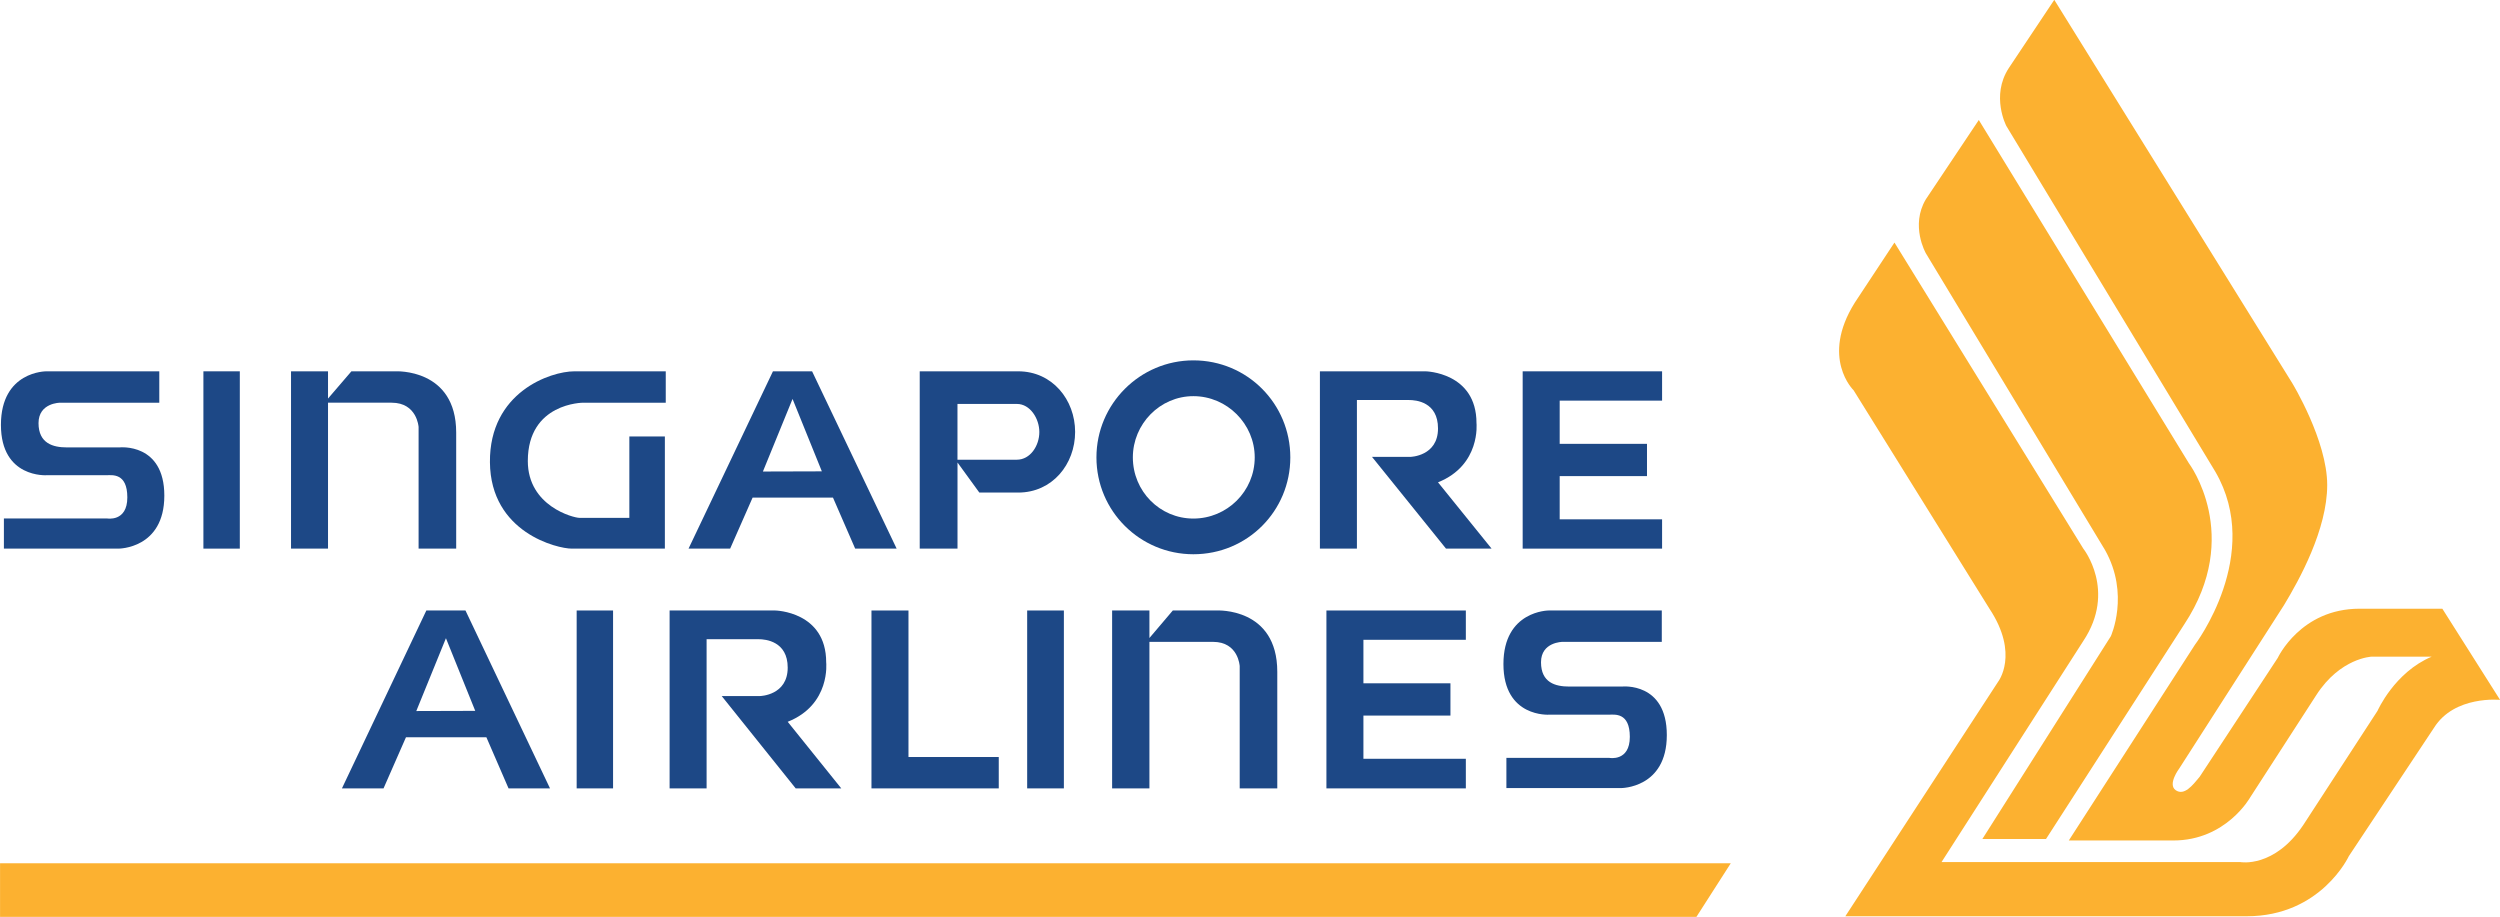
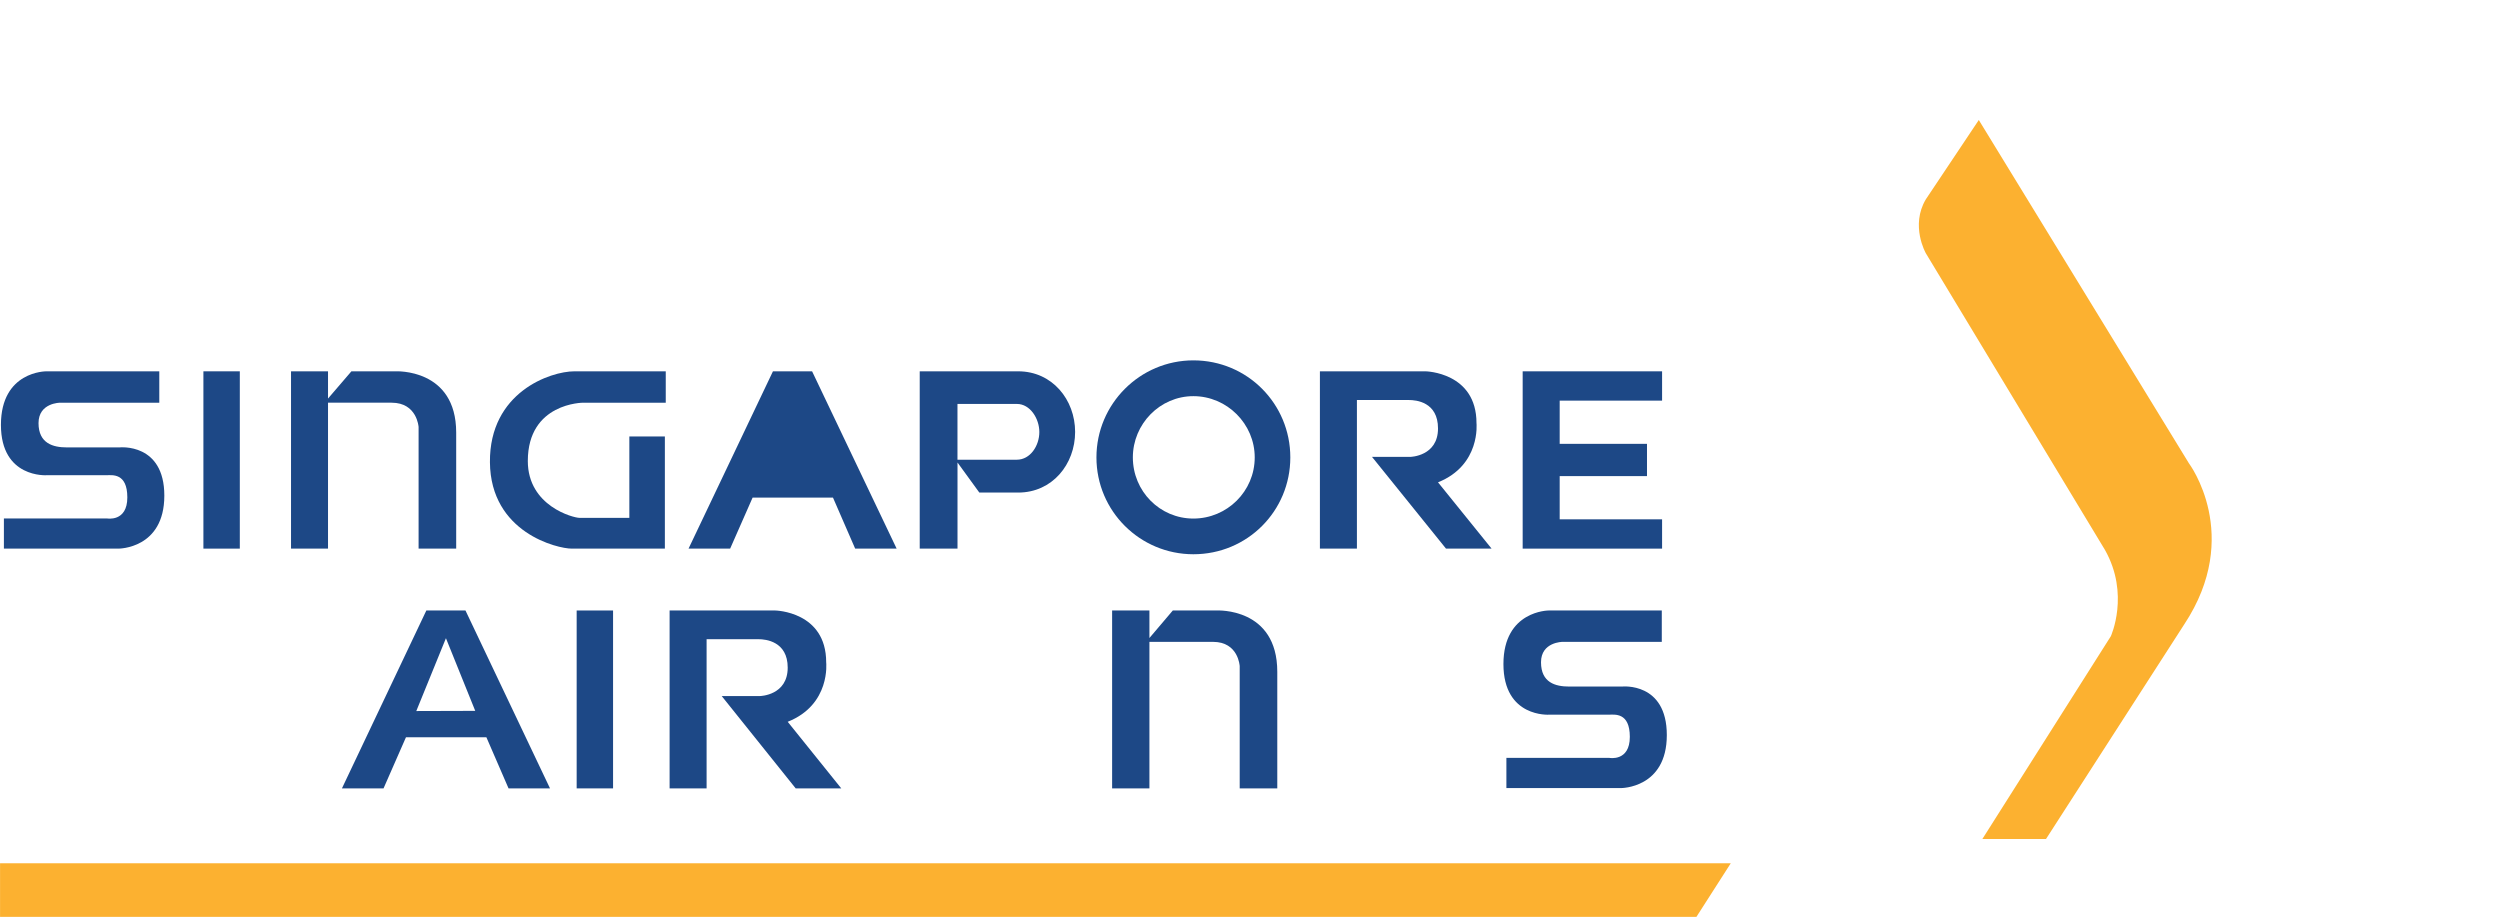
<svg xmlns="http://www.w3.org/2000/svg" xmlns:ns1="http://www.inkscape.org/namespaces/inkscape" xmlns:ns2="http://sodipodi.sourceforge.net/DTD/sodipodi-0.dtd" viewBox="0 0 350 128.381" height="128.381" width="350" xml:space="preserve" id="svg2" version="1.1" ns1:version="0.91 r13725" ns2:docname="Singapore_Airlines2.svg">
  <defs id="defs6" />
  <g transform="matrix(1.333,0,0,-1.333,0,128.381)" id="g10">
    <g transform="scale(0.1,0.1)" id="g12">
      <g id="g5458" transform="matrix(1.494,0,0,1.494,-190.361,-642.317)">
        <path ns1:connector-curvature="0" d="m 127.45,467.706 1216.673,0 -24.14,-37.664 -1192.533,0 0,37.664" style="fill:#fcb130;fill-opacity:1;fill-rule:evenodd;stroke:none" id="path50" />
        <g style="fill:#fcb130;fill-opacity:1" id="g4758">
          <path id="path52" style="fill:#fcb130;fill-opacity:1;fill-rule:evenodd;stroke:none" d="m 1565.733,484.769 -44.74,0 90.31,142.539 c 0,0 13.52,29.547 -4.17,60.758 l -125.89,208.495 c 0,0 -11.02,19.36 0,37.88 l 37.25,55.77 147.74,-241.384 c 0,0 38.08,-50.562 -3.33,-113.195 l -97.17,-150.863" ns1:connector-curvature="0" />
-           <path id="path54" style="fill:#fcb130;fill-opacity:1;fill-rule:evenodd;stroke:none" d="m 1673.723,528.468 54.94,83.648 c 0,0 16.02,34.543 57.43,34.543 l 58.26,0 40.58,-64.089 c 0,0 -32.05,3.328 -46.41,-19.563 l -59.92,-90.305 c 0,0 -19.56,-42.242 -71.79,-42.242 l -282.16,0 107.37,164.805 c 0,0 15.18,19.348 -6.04,51.394 l -95.51,153.562 c 0,0 -23.51,22.68 0.83,61.59 l 27.89,42.25 132.76,-215.159 c 0,0 23.51,-29.551 0,-64.922 l -99.68,-155.442 210.17,0 c 0,0 23.72,-4.367 44.11,26.012 l 52.23,80.32 c 0,0 11.86,27.051 38.08,38.079 l -42.24,0 c 0,0 -22.06,-0.833 -38.91,-27.051 l -46.4,-71.789 c 0,0 -16.86,-30.379 -54.11,-30.379 l -73.45,0 88.64,137.543 c 0,0 48.28,63.465 14.36,121.73 l -146.91,243.038 c 0,0 -11.02,21.02 1.67,40.58 l 32.04,48.07 167.3,-269.47 c 0,0 24.56,-40.37 24.56,-71.581 0,-31.215 -19.56,-66.59 -30.39,-84.484 l -73.66,-114.864 c 0,0 -8.32,-11.027 -2.49,-15.191 6.03,-4.16 11.86,3.332 16.85,9.367" ns1:connector-curvature="0" />
        </g>
        <g id="g5439">
-           <path id="path16" style="fill:#1d4886;fill-opacity:1;fill-rule:evenodd;stroke:none" d="m 740.051,645.409 26.012,0 0,-103 63.465,0 0,-22.058 -89.477,0 0,125.058" ns1:connector-curvature="0" />
-           <path id="path18" style="fill:#1d4886;fill-opacity:1;fill-rule:evenodd;stroke:none" d="m 849.504,520.351 25.801,0 0,125.059 -25.801,0 z" ns1:connector-curvature="0" />
          <path id="path20" style="fill:#1d4886;fill-opacity:1;fill-rule:evenodd;stroke:none" d="m 532.801,520.351 25.594,0 0,125.059 -25.594,0 z" ns1:connector-curvature="0" />
-           <path id="path24" style="fill:#1d4886;fill-opacity:1;fill-rule:evenodd;stroke:none" d="m 1059.873,645.409 98.01,0 0,-20.601 -72,0 0,-30.586 61.18,0 0,-22.684 -61.18,0 0,-30.375 72,0 0,-20.812 -98.01,0 0,125.058" ns1:connector-curvature="0" />
          <path id="path26" style="fill:#1d4886;fill-opacity:1;fill-rule:evenodd;stroke:none" d="m 1197.833,813.541 98.01,0 0,-20.6 -71.99,0 0,-30.38 61.38,0 0,-22.679 -61.38,0 0,-30.383 71.99,0 0,-20.597 -98.01,0 0,124.639" ns1:connector-curvature="0" />
          <path id="path28" style="fill:#1d4886;fill-opacity:1;fill-rule:evenodd;stroke:none" d="m 598.137,520.351 0,125.058 74.289,0 c 0,0 35.789,-0.621 35.789,-36.414 0,0 3.328,-29.757 -27.05,-41.824 l 37.66,-46.82 -32.043,0 -52.02,64.922 27.051,0 c 0,0 19.352,0.418 19.352,19.976 0,18.52 -15.606,19.977 -20.391,19.977 l -36.625,0 0,-104.875 -26.012,0" ns1:connector-curvature="0" />
          <path id="path30" style="fill:#1d4886;fill-opacity:1;fill-rule:evenodd;stroke:none" d="m 1055.293,688.902 0,124.639 74.29,0 c 0,0 35.79,-0.62 35.79,-36.42 0,0 3.12,-29.54 -27.05,-41.61 l 37.66,-46.609 -32.04,0 -52.02,64.499 27.05,0 c 0,0 19.35,0.42 19.35,19.98 0,18.73 -15.6,19.98 -20.39,19.98 l -36.62,0 0,-104.459 -26.02,0" ns1:connector-curvature="0" />
          <path id="path38" style="fill:#1d4886;fill-opacity:1;fill-rule:evenodd;stroke:none" d="m 534.672,710.538 35.168,0 0,57.223 24.969,0 0,-78.859 -65.547,0 c -9.781,0 -57.015,11.027 -57.429,60.757 -0.418,49.312 42.656,63.882 59.304,63.882 l 64.297,0 0,-22.06 -58.055,0 c 0,0 -38.914,0 -38.914,-40.99 0,-31.835 32.254,-39.953 36.207,-39.953" ns1:connector-curvature="0" />
          <path id="path40" style="fill:#1d4886;fill-opacity:1;fill-rule:evenodd;stroke:none" d="m 909.223,645.409 26.223,0 0,-19.351 16.437,19.351 31.004,0 c 0,0 42.446,2.29 42.446,-43.074 l 0,-81.984 -26.422,0 0,85.941 c 0,0 -0.836,17.063 -18.731,17.063 l -44.734,0 0,-103.004 -26.223,0 0,125.058" ns1:connector-curvature="0" />
          <path id="path42" style="fill:#1d4886;fill-opacity:1;fill-rule:evenodd;stroke:none" d="m 332.001,813.541 26.007,0 0,-19.14 16.438,19.14 31.008,0 c 0,0 42.656,2.29 42.656,-43.07 l 0,-81.569 -26.43,0 0,85.519 c 0,0 -1.039,17.06 -18.933,17.06 l -44.739,0 0,-102.579 -26.007,0 0,124.639" ns1:connector-curvature="0" />
          <path id="path44" style="fill:#1d4886;fill-opacity:1;fill-rule:evenodd;stroke:none" d="m 270.407,688.902 25.594,0 0,124.641 -25.594,0 z" ns1:connector-curvature="0" />
          <path id="path46" style="fill:#1d4886;fill-opacity:1;fill-rule:evenodd;stroke:none" d="m 1186.393,520.558 0,21.226 72.41,0 c 0,0 14.36,-2.703 14.36,14.774 0,17.48 -10.82,15.605 -14.77,15.605 l -41.83,0 c 0,0 -32.25,-2.285 -32.25,35.582 0,37.664 31.84,37.664 31.84,37.664 l 79.48,0 0,-22.054 -69.71,0 c 0,0 -15.19,0 -15.19,-14.36 0,-14.359 10.2,-17.062 19.77,-17.062 l 37.25,0 c 0,0 31.42,3.332 31.42,-34.125 0,-37.457 -32.25,-37.25 -32.25,-37.25 l -80.53,0" ns1:connector-curvature="0" />
          <path id="path48" style="fill:#1d4886;fill-opacity:1;fill-rule:evenodd;stroke:none" d="m 130.157,688.902 0,21.222 72.414,0 c 0,0 14.355,-2.707 14.355,14.774 0,17.48 -10.82,15.605 -14.773,15.605 l -41.824,0 c 0,0 -32.254,-2.285 -32.254,35.378 0,37.87 31.84,37.66 31.84,37.66 l 79.484,0 0,-22.06 -69.707,0 c 0,0 -15.191,0 -15.191,-14.36 0,-14.35 10.406,-17.06 19.769,-17.06 l 37.246,0 c 0,0 31.422,3.33 31.422,-33.913 0,-37.453 -32.254,-37.246 -32.254,-37.246 l -80.527,0" ns1:connector-curvature="0" />
          <path d="m 966.345,821.243 c -37.496,0 -68.145,-30.568 -68.145,-68.211 0,-37.793 30.649,-68.086 68.145,-68.086 37.944,0 68.145,30.369 68.145,68.086 0,37.668 -30.201,68.211 -68.145,68.211 m 0,-111.21 c -23.528,0 -42.55,19.183 -42.55,42.999 0,23.493 19.047,43.049 42.55,43.049 23.703,0 43.123,-19.556 43.123,-43.049 0,-23.817 -19.42,-42.999 -43.123,-42.999" id="path4192" ns1:connector-curvature="0" style="fill:#1d4886" />
-           <path d="m 698.305,813.548 -27.513,0 -59.339,-124.642 29.248,0 15.78,35.842 56.52,0 15.588,-35.842 29.151,0 m -94.008,54.196 20.84,51.029 20.599,-50.906 -41.438,-0.124 z" id="path4194" ns1:connector-curvature="0" style="fill:#1d4886" />
+           <path d="m 698.305,813.548 -27.513,0 -59.339,-124.642 29.248,0 15.78,35.842 56.52,0 15.588,-35.842 29.151,0 z" id="path4194" ns1:connector-curvature="0" style="fill:#1d4886" />
          <path d="m 454.64,645.405 -27.512,0 -59.336,-125.055 29.246,0 15.78,35.96 56.517,0 15.587,-35.96 29.15,0 m -94.003,54.375 20.839,51.198 20.598,-51.074 -41.436,-0.124 z" id="path4194-3" ns1:connector-curvature="0" style="fill:#1d4886" />
          <path d="m 843.215,813.548 -69.245,0 0,-124.642 26.562,0 0,60.528 15.347,-21.124 27.335,0 c 23.952,0 40,19.912 40,42.619 0,22.633 -16.048,42.619 -40,42.619 m -0.943,-62.136 -41.764,0 0,39.206 41.764,0 c 9.378,0 15.783,-10.364 15.783,-19.739 0.024,-9.647 -6.381,-19.467 -15.783,-19.467" id="path4190" ns1:connector-curvature="0" style="fill:#1d4886" />
        </g>
      </g>
    </g>
  </g>
</svg>